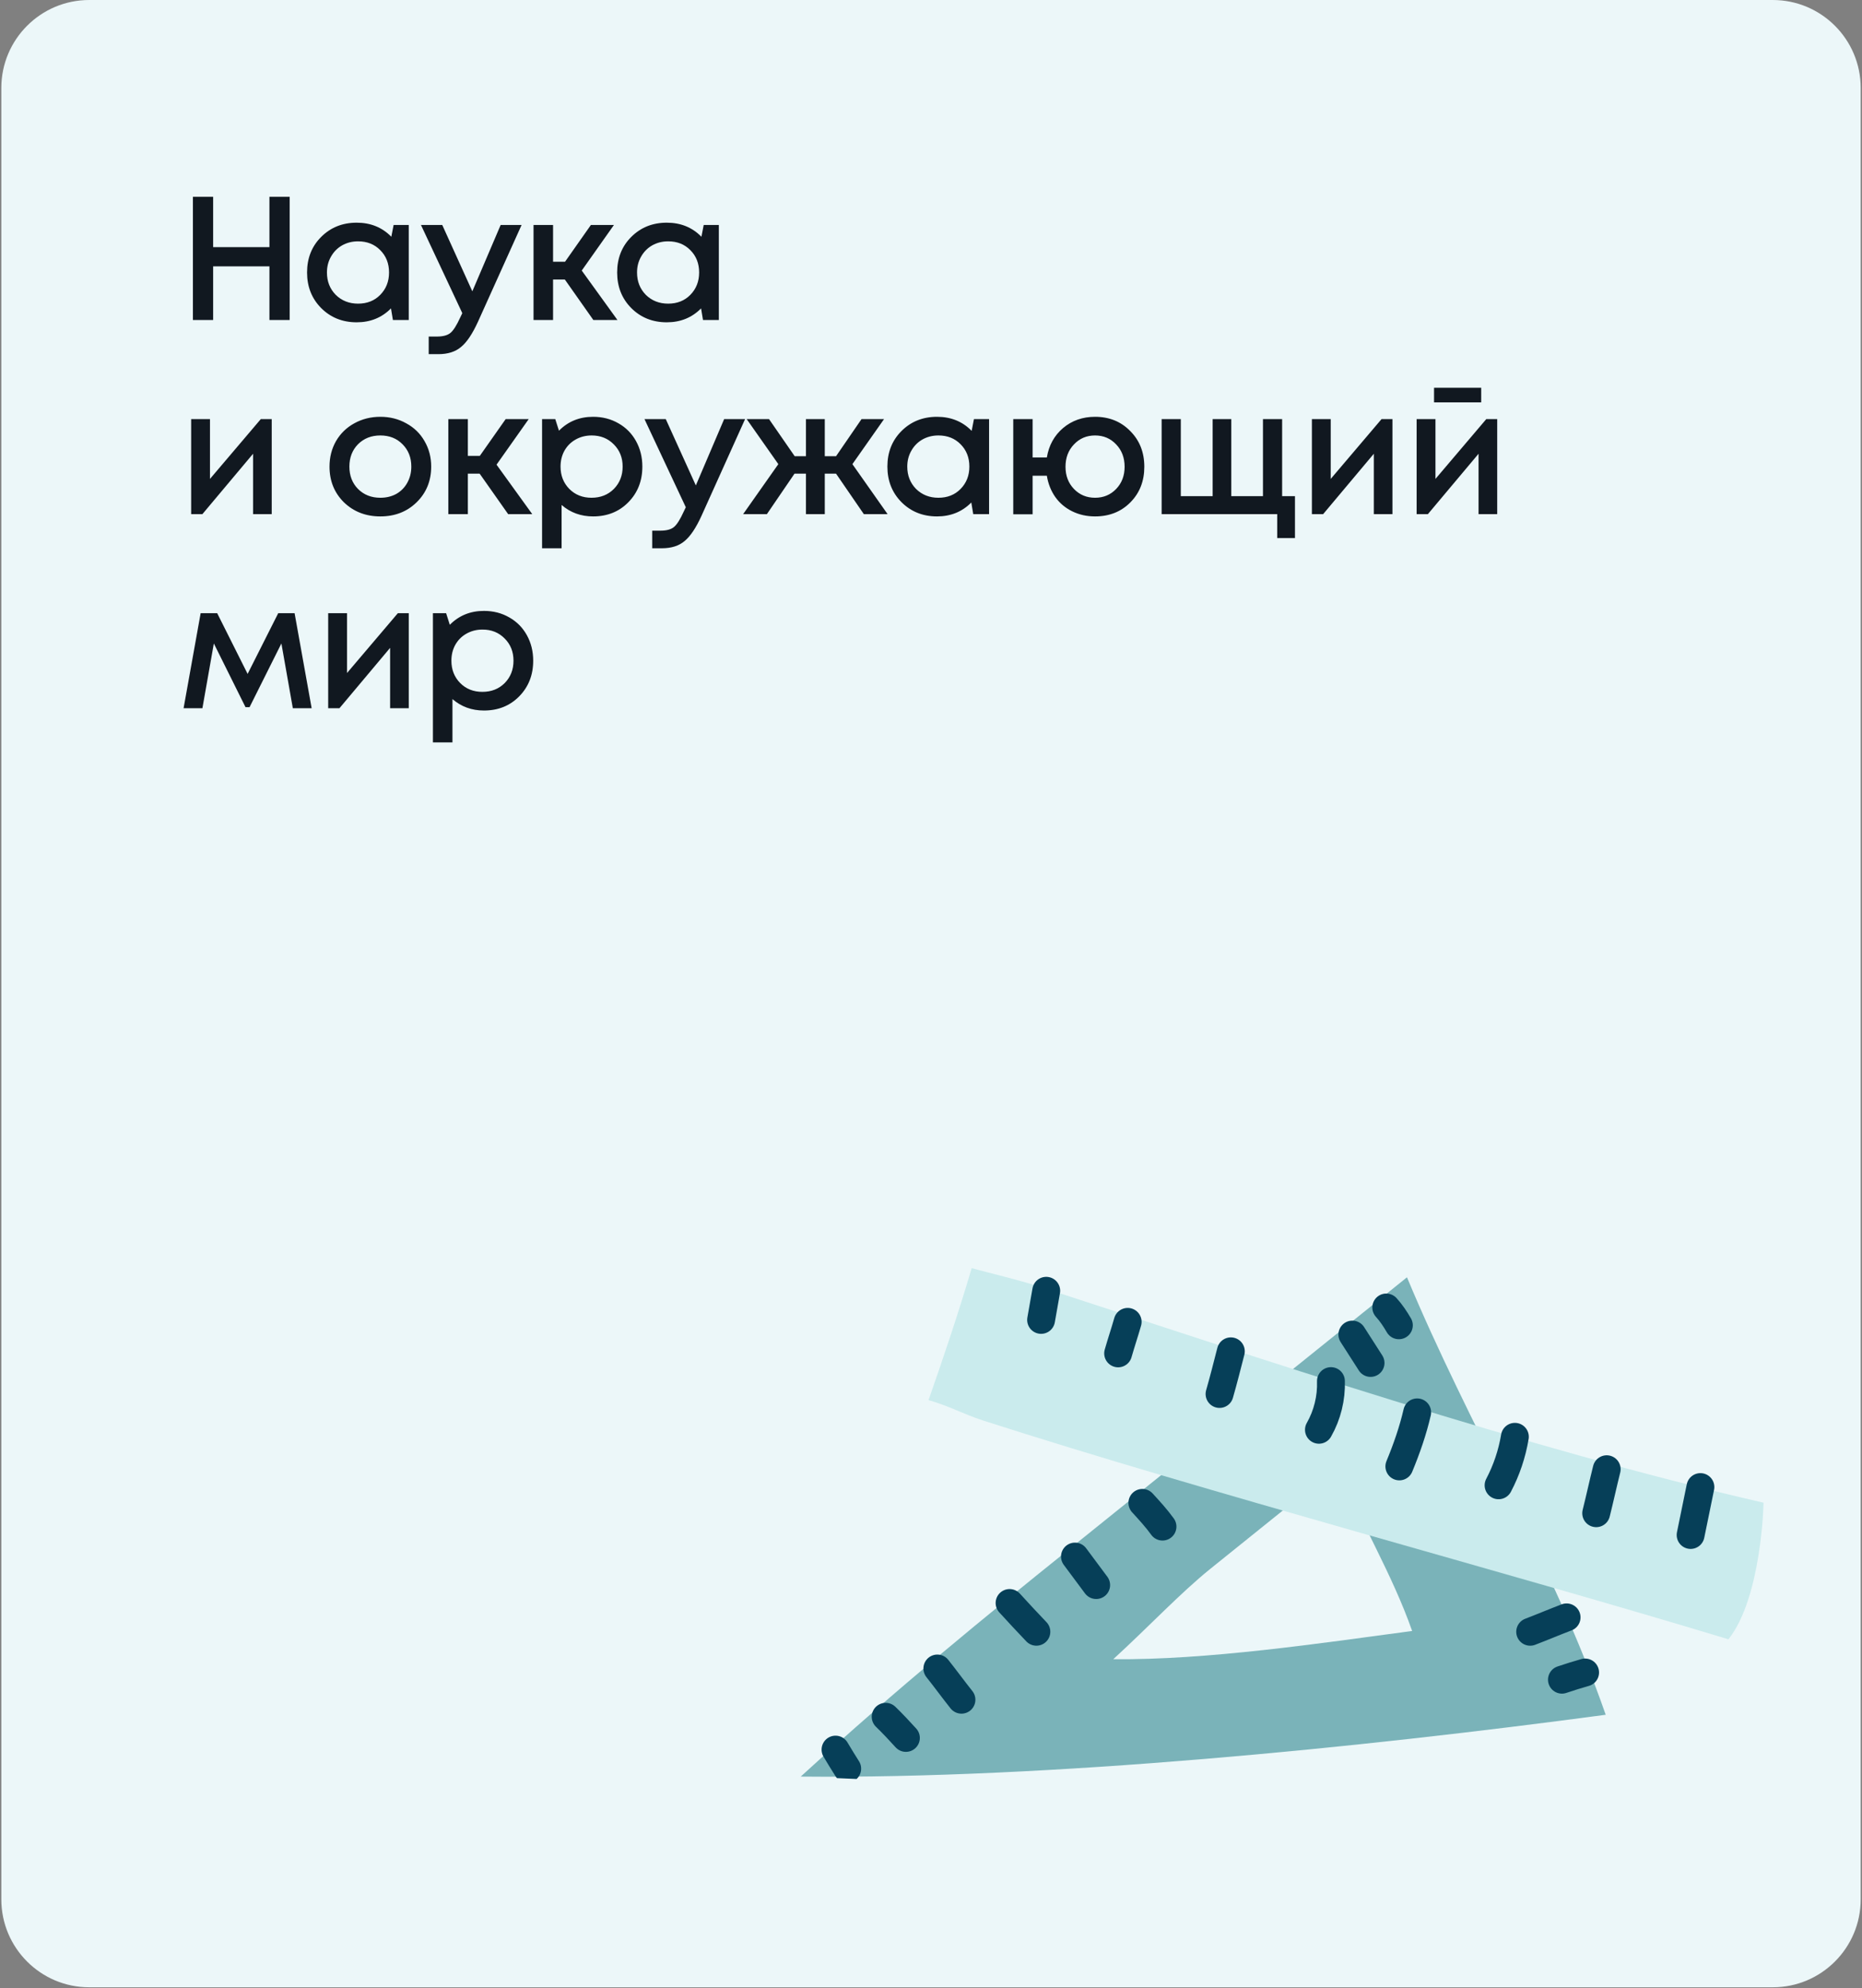
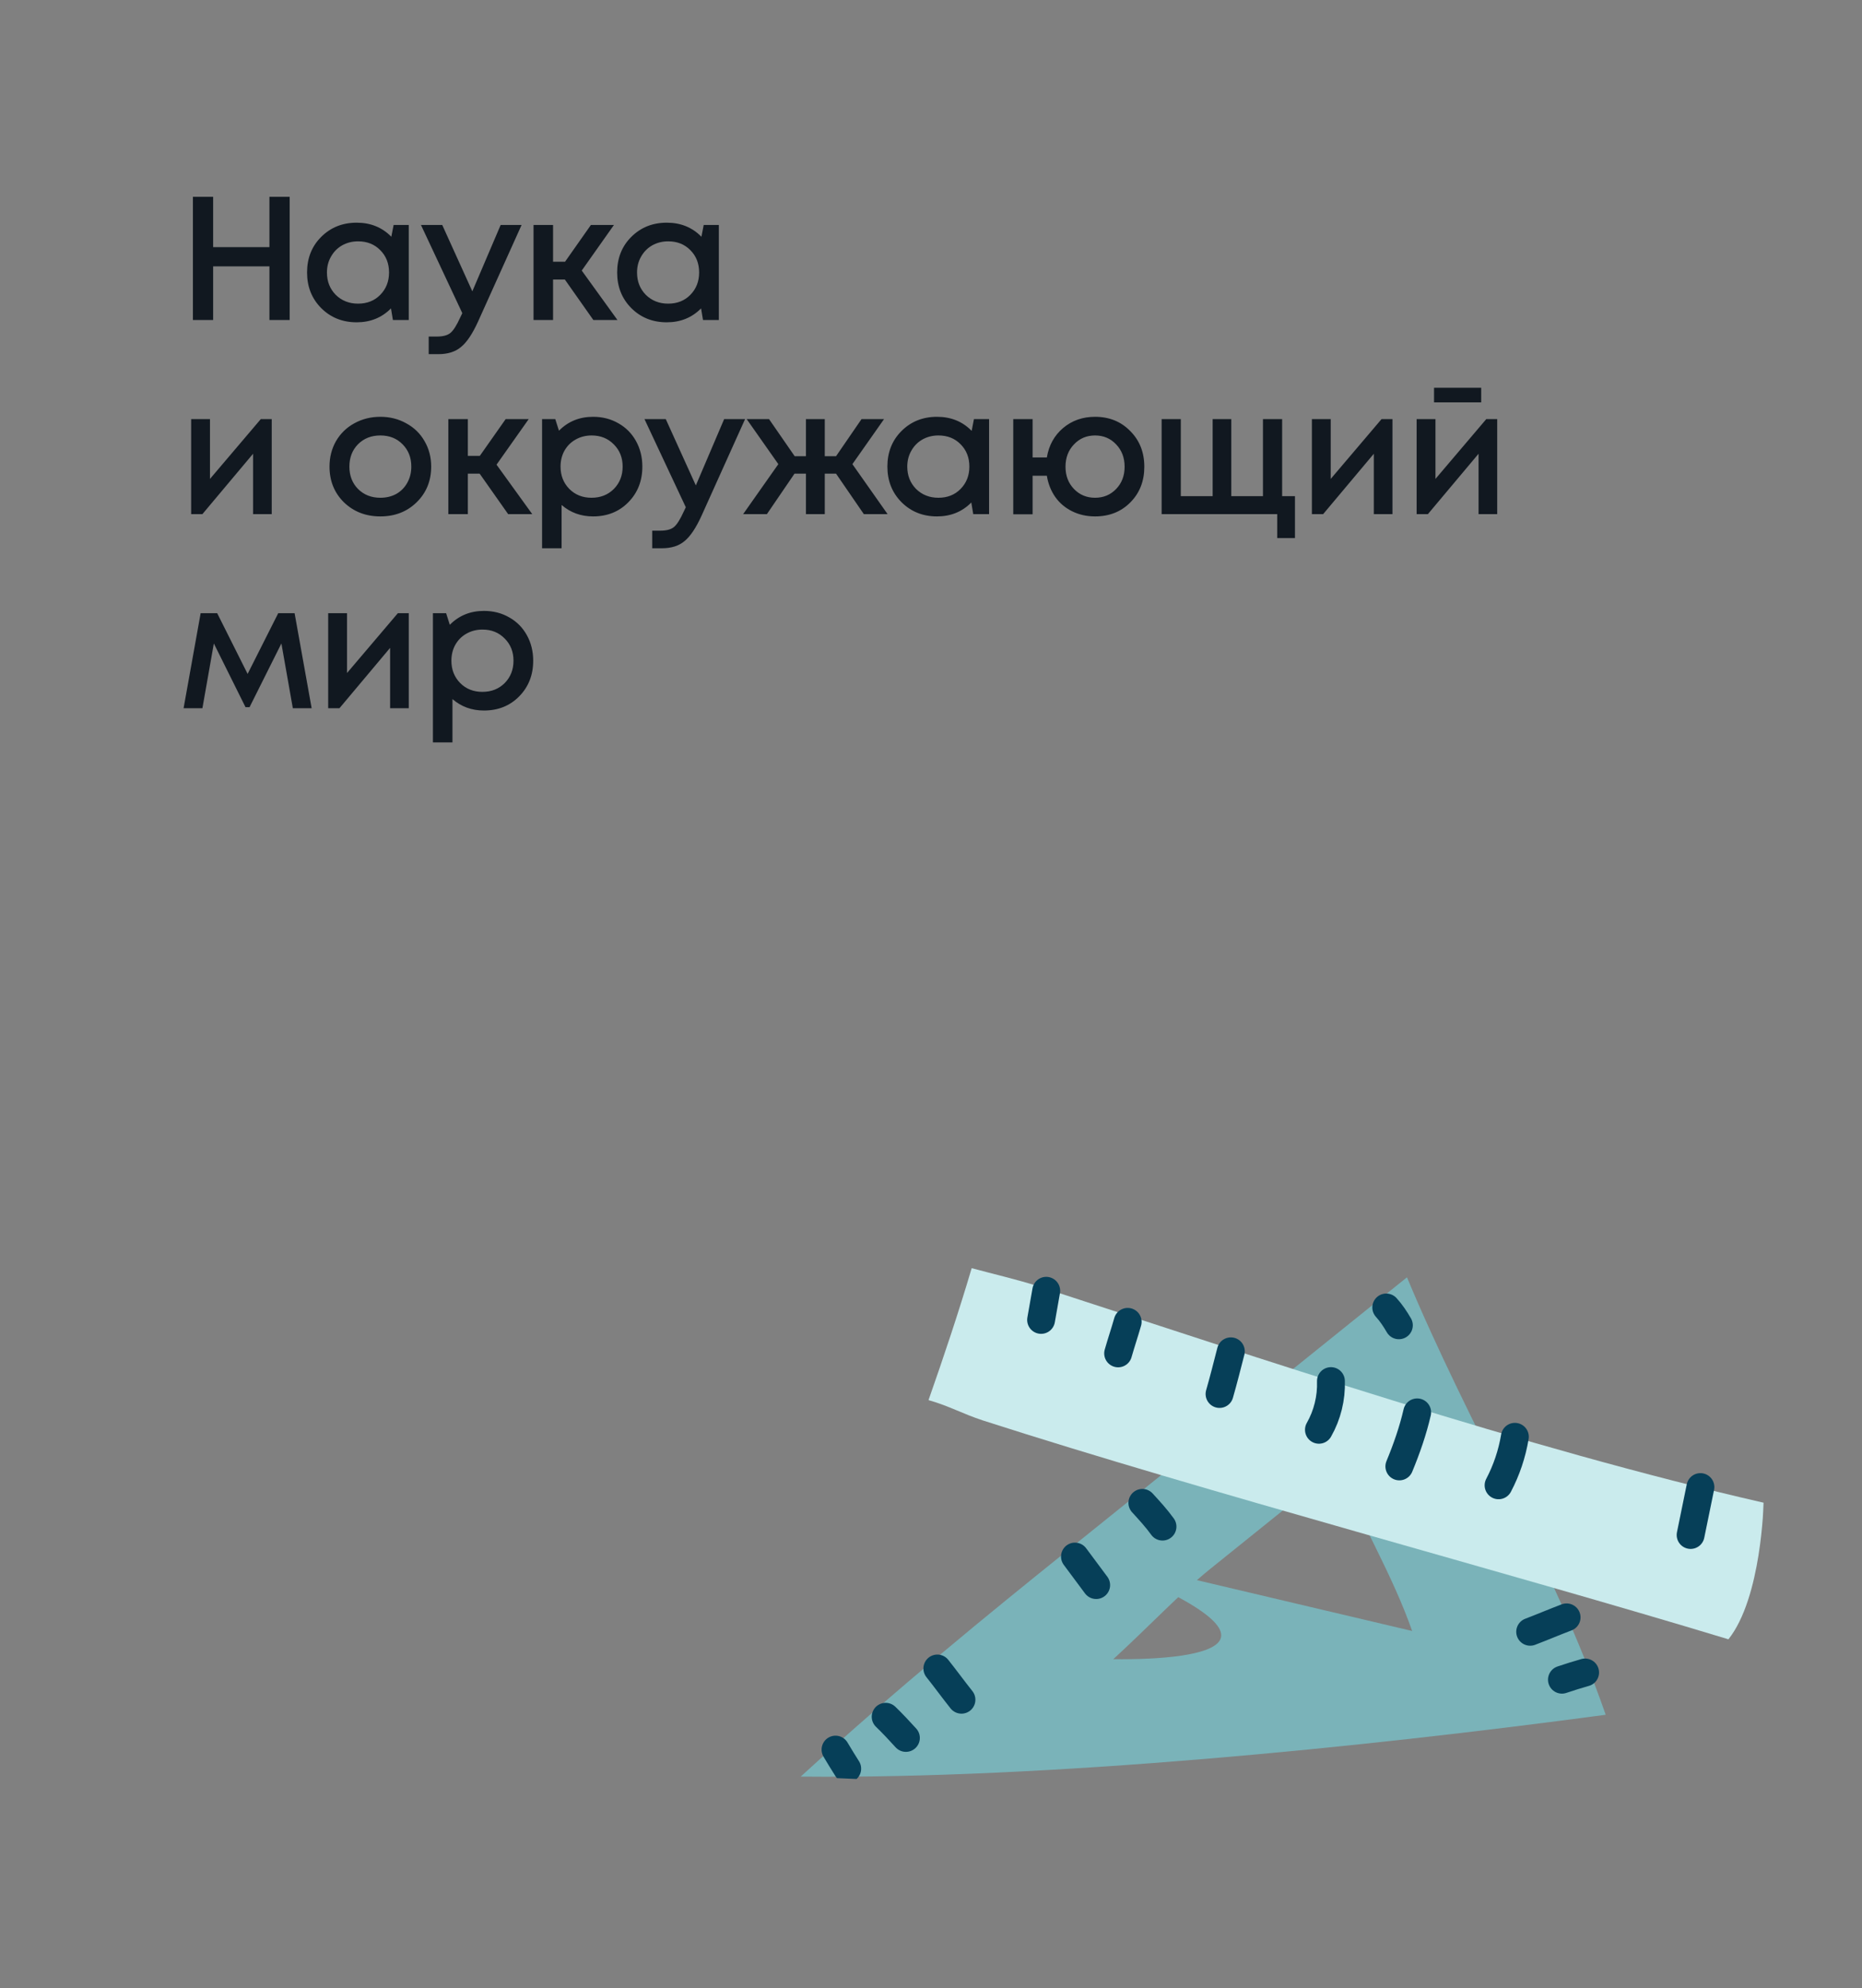
<svg xmlns="http://www.w3.org/2000/svg" width="595" height="635" viewBox="0 0 595 635" fill="none">
  <rect x="0" y="0" width="595" height="635" fill="#808080" stroke="none" />
  <g clip-path="url(#clip0_326_5537)">
-     <path d="M0.422 28.108C0.422 12.584 13.006 0 28.529 0H566.476C582 0 594.584 12.584 594.584 28.108V606.654C594.584 622.178 582 634.762 566.476 634.762H28.529C13.006 634.762 0.422 622.178 0.422 606.654V28.108Z" fill="#ECF7F9" />
    <path d="M86.097 62.864H92.562V102.215H86.097V85.069H68.109V102.215H61.644V62.864H68.109V78.942H86.097V62.864ZM125.779 71.859H130.614V102.215H125.554L124.936 98.505C122.013 101.465 118.359 102.946 113.974 102.946C109.439 102.946 105.654 101.428 102.619 98.392C99.62 95.357 98.121 91.572 98.121 87.037C98.121 82.465 99.62 78.68 102.619 75.681C105.654 72.646 109.439 71.128 113.974 71.128C118.434 71.128 122.125 72.627 125.048 75.625L125.779 71.859ZM107.284 94.176C109.196 96.05 111.575 96.987 114.424 96.987C117.309 96.987 119.67 96.05 121.507 94.176C123.381 92.265 124.318 89.885 124.318 87.037C124.318 84.151 123.381 81.771 121.507 79.897C119.67 78.024 117.309 77.087 114.424 77.087C112.55 77.087 110.845 77.518 109.308 78.38C107.809 79.242 106.629 80.441 105.767 81.977C104.905 83.477 104.474 85.163 104.474 87.037C104.474 89.885 105.411 92.265 107.284 94.176ZM159.984 71.859H166.673L152.732 102.777C150.97 106.637 149.172 109.317 147.335 110.816C145.536 112.352 143.119 113.121 140.083 113.121H136.992V107.499H139.577C141.564 107.499 143.025 107.106 143.962 106.319C144.899 105.532 145.93 103.901 147.054 101.428L147.729 100.022L134.518 71.859H141.32L150.933 93.052L159.984 71.859ZM189.606 102.215L180.499 89.285H176.732V102.215H170.492V71.859H176.732V83.608H180.555L188.819 71.859H196.183L185.895 86.418L197.307 102.215H189.606ZM224.869 71.859H229.704V102.215H224.644L224.026 98.505C221.103 101.465 217.449 102.946 213.064 102.946C208.529 102.946 204.744 101.428 201.709 98.392C198.71 95.357 197.211 91.572 197.211 87.037C197.211 82.465 198.71 78.68 201.709 75.681C204.744 72.646 208.529 71.128 213.064 71.128C217.524 71.128 221.215 72.627 224.138 75.625L224.869 71.859ZM206.374 94.176C208.286 96.05 210.666 96.987 213.514 96.987C216.399 96.987 218.761 96.05 220.597 94.176C222.471 92.265 223.408 89.885 223.408 87.037C223.408 84.151 222.471 81.771 220.597 79.897C218.761 78.024 216.399 77.087 213.514 77.087C211.64 77.087 209.935 77.518 208.398 78.38C206.899 79.242 205.719 80.441 204.857 81.977C203.995 83.477 203.564 85.163 203.564 87.037C203.564 89.885 204.501 92.265 206.374 94.176ZM83.343 133.859H86.828V164.215H80.869V144.933L64.679 164.215H61.082V133.859H67.097V152.972L83.343 133.859ZM133.121 160.448C130.048 163.447 126.188 164.946 121.541 164.946C116.894 164.946 113.015 163.447 109.904 160.448C106.831 157.413 105.295 153.609 105.295 149.037C105.295 146.039 105.988 143.322 107.375 140.886C108.799 138.45 110.747 136.557 113.221 135.208C115.732 133.821 118.505 133.128 121.541 133.128C124.576 133.128 127.331 133.821 129.804 135.208C132.315 136.557 134.264 138.45 135.651 140.886C137.075 143.322 137.787 146.039 137.787 149.037C137.787 153.609 136.232 157.413 133.121 160.448ZM121.541 158.987C123.452 158.987 125.157 158.575 126.656 157.75C128.155 156.888 129.317 155.708 130.142 154.209C131.004 152.672 131.435 150.948 131.435 149.037C131.435 146.151 130.498 143.771 128.624 141.897C126.788 140.024 124.426 139.087 121.541 139.087C118.655 139.087 116.275 140.024 114.401 141.897C112.565 143.771 111.647 146.151 111.647 149.037C111.647 151.922 112.565 154.302 114.401 156.176C116.275 158.05 118.655 158.987 121.541 158.987ZM162.376 164.215L153.27 151.285H149.503V164.215H143.263V133.859H149.503V145.608H153.326L161.589 133.859H168.954L158.666 148.418L170.078 164.215H162.376ZM189.521 133.128C192.519 133.128 195.218 133.821 197.616 135.208C200.015 136.557 201.889 138.45 203.238 140.886C204.587 143.322 205.262 146.039 205.262 149.037C205.262 153.609 203.763 157.413 200.764 160.448C197.804 163.447 194.056 164.946 189.521 164.946C185.624 164.946 182.27 163.728 179.459 161.292V175.121H173.219V133.859H177.435L178.616 137.569C181.539 134.608 185.174 133.128 189.521 133.128ZM181.932 156.176C183.806 158.05 186.167 158.987 189.015 158.987C191.901 158.987 194.281 158.05 196.155 156.176C198.029 154.265 198.965 151.885 198.965 149.037C198.965 146.189 198.029 143.828 196.155 141.954C194.281 140.042 191.92 139.087 189.072 139.087C187.198 139.087 185.493 139.518 183.956 140.38C182.42 141.242 181.22 142.441 180.358 143.977C179.534 145.476 179.122 147.163 179.122 149.037C179.122 151.885 180.058 154.265 181.932 156.176ZM231.405 133.859H238.095L224.154 164.777C222.392 168.637 220.593 171.317 218.757 172.816C216.958 174.352 214.541 175.121 211.505 175.121H208.413V169.499H210.999C212.985 169.499 214.447 169.106 215.384 168.319C216.321 167.532 217.351 165.901 218.476 163.428L219.15 162.022L205.94 133.859H212.742L222.355 155.052L231.405 133.859ZM276.037 164.215L267.155 151.285H263.557V164.215H257.542V151.285H253.888L245.062 164.215H237.473L248.716 148.25L238.597 133.859H245.737L253.944 145.72H257.542V133.859H263.557V145.72H267.155L275.306 133.859H282.501L272.383 148.25L283.626 164.215H276.037ZM311.223 133.859H316.058V164.215H310.998L310.38 160.505C307.457 163.465 303.803 164.946 299.418 164.946C294.883 164.946 291.098 163.428 288.062 160.392C285.064 157.357 283.565 153.571 283.565 149.037C283.565 144.465 285.064 140.679 288.062 137.681C291.098 134.646 294.883 133.128 299.418 133.128C303.878 133.128 307.569 134.627 310.492 137.625L311.223 133.859ZM292.728 156.176C294.64 158.05 297.019 158.987 299.868 158.987C302.753 158.987 305.114 158.05 306.951 156.176C308.825 154.265 309.761 151.885 309.761 149.037C309.761 146.151 308.825 143.771 306.951 141.897C305.114 140.024 302.753 139.087 299.868 139.087C297.994 139.087 296.289 139.518 294.752 140.38C293.253 141.242 292.072 142.441 291.21 143.977C290.349 145.476 289.918 147.163 289.918 149.037C289.918 151.885 290.854 154.265 292.728 156.176ZM349.925 133.128C354.459 133.128 358.207 134.646 361.168 137.681C364.166 140.679 365.665 144.483 365.665 149.093C365.665 153.665 364.185 157.45 361.224 160.448C358.263 163.447 354.497 164.946 349.925 164.946C347.264 164.946 344.828 164.402 342.617 163.315C340.406 162.229 338.607 160.711 337.22 158.762C335.833 156.776 334.934 154.508 334.522 151.96H329.968V164.271H323.785V133.859H329.968V146.114H334.522C335.159 142.253 336.883 139.124 339.693 136.726C342.542 134.327 345.952 133.128 349.925 133.128ZM343.179 156.176C344.978 158.05 347.226 158.987 349.925 158.987C352.623 158.987 354.872 158.05 356.67 156.176C358.469 154.302 359.369 151.941 359.369 149.093C359.369 146.207 358.469 143.828 356.67 141.954C354.872 140.042 352.623 139.087 349.925 139.087C347.226 139.087 344.978 140.042 343.179 141.954C341.38 143.828 340.48 146.207 340.48 149.093C340.48 151.941 341.38 154.302 343.179 156.176ZM409.705 158.481H413.809V171.86H408.131V164.215H371.198V133.859H377.325V158.481H387.5V133.859H393.459V158.481H403.578V133.859H409.705V158.481ZM441.476 133.859H444.961V164.215H439.003V144.933L422.813 164.215H419.215V133.859H425.23V152.972L441.476 133.859ZM473.315 123.852V128.518H458.249V123.852H473.315ZM474.945 133.859H478.431V164.215H472.472V144.933L456.282 164.215H452.684V133.859H458.699V152.972L474.945 133.859ZM99.589 226.215H93.574L89.92 205.528L79.745 225.878H78.452L68.333 205.528L64.679 226.215H58.664L64.117 195.859H69.401L79.127 215.253L88.908 195.859H94.136L99.589 226.215ZM127.133 195.859H130.618V226.215H124.659V206.933L108.469 226.215H104.872V195.859H110.887V214.972L127.133 195.859ZM154.643 195.128C157.641 195.128 160.34 195.821 162.738 197.208C165.137 198.557 167.01 200.45 168.36 202.886C169.709 205.322 170.383 208.039 170.383 211.037C170.383 215.609 168.884 219.413 165.886 222.448C162.925 225.447 159.178 226.946 154.643 226.946C150.746 226.946 147.391 225.728 144.581 223.292V237.121H138.341V195.859H142.557L143.737 199.569C146.661 196.608 150.296 195.128 154.643 195.128ZM147.054 218.176C148.928 220.05 151.289 220.987 154.137 220.987C157.023 220.987 159.403 220.05 161.277 218.176C163.15 216.265 164.087 213.885 164.087 211.037C164.087 208.189 163.15 205.828 161.277 203.954C159.403 202.042 157.042 201.087 154.193 201.087C152.32 201.087 150.614 201.518 149.078 202.38C147.541 203.242 146.342 204.441 145.48 205.977C144.656 207.476 144.243 209.163 144.243 211.037C144.243 213.885 145.18 216.265 147.054 218.176Z" fill="#111820" />
    <g clip-path="url(#clip1_326_5537)">
-       <path d="M341.393 495.024C315.984 515.442 287.281 538.752 255.867 567.46C335.37 568.238 434.355 558.269 513.102 547.711C496.154 499.155 469.351 455.416 449.598 407.98C413.482 437.039 377.509 465.965 341.393 495.024ZM451.25 520.946C421.582 524.916 385.651 530.273 355.752 529.961C367.517 519.16 377.194 508.822 386.76 501.098C400.319 490.236 413.885 479.236 427.444 468.375C434.809 486.334 444.86 502.753 451.25 520.946Z" fill="#7AB3B9" />
+       <path d="M341.393 495.024C315.984 515.442 287.281 538.752 255.867 567.46C335.37 568.238 434.355 558.269 513.102 547.711C496.154 499.155 469.351 455.416 449.598 407.98C413.482 437.039 377.509 465.965 341.393 495.024ZC421.582 524.916 385.651 530.273 355.752 529.961C367.517 519.16 377.194 508.822 386.76 501.098C400.319 490.236 413.885 479.236 427.444 468.375C434.809 486.334 444.86 502.753 451.25 520.946Z" fill="#7AB3B9" />
      <path d="M447.007 423.31C445.85 421.33 444.556 419.344 442.975 417.621" stroke="#063F58" stroke-width="8.902" stroke-linecap="round" stroke-linejoin="round" />
-       <path d="M437.96 435.338C436.019 432.361 434.085 429.245 432.144 426.268" stroke="#063F58" stroke-width="8.902" stroke-linecap="round" stroke-linejoin="round" />
      <path d="M416.174 454.804C414.126 451.133 411.515 447.713 408.755 444.562" stroke="#063F58" stroke-width="8.902" stroke-linecap="round" stroke-linejoin="round" />
      <path d="M403.313 458.95C401.762 456.539 400.347 454.134 398.796 451.724" stroke="#063F58" stroke-width="8.902" stroke-linecap="round" stroke-linejoin="round" />
      <path d="M395.331 471.424C392.582 467.999 389.834 464.573 387.086 461.147" stroke="#063F58" stroke-width="8.902" stroke-linecap="round" stroke-linejoin="round" />
      <path d="M371.474 487.613C369.521 484.91 367.282 482.471 365.043 480.032" stroke="#063F58" stroke-width="8.902" stroke-linecap="round" stroke-linejoin="round" />
      <path d="M350.28 506.288C348.064 503.299 345.717 500.166 343.501 497.177" stroke="#063F58" stroke-width="8.902" stroke-linecap="round" stroke-linejoin="round" />
-       <path d="M331.175 521.198C328.271 518.179 325.505 515.166 322.607 512.009" stroke="#063F58" stroke-width="8.902" stroke-linecap="round" stroke-linejoin="round" />
      <path d="M307.233 542.907C304.616 539.625 302.143 536.211 299.527 532.929" stroke="#063F58" stroke-width="8.902" stroke-linecap="round" stroke-linejoin="round" />
      <path d="M289.481 555.109C287.373 552.813 285.265 550.516 283.013 548.351" stroke="#063F58" stroke-width="8.902" stroke-linecap="round" stroke-linejoin="round" />
      <path d="M270.728 564.928C269.433 562.942 268.277 560.962 266.989 558.838" stroke="#063F58" stroke-width="8.902" stroke-linecap="round" stroke-linejoin="round" />
      <path d="M506.52 534.206C504.008 534.926 501.633 535.651 499.115 536.509" stroke="#063F58" stroke-width="8.902" stroke-linecap="round" stroke-linejoin="round" />
      <path d="M500.602 516.601C496.678 518.087 492.887 519.717 488.964 521.204" stroke="#063F58" stroke-width="8.902" stroke-linecap="round" stroke-linejoin="round" />
      <path d="M482.805 482.601C481.255 483.362 479.843 484.129 478.294 484.89" stroke="#063F58" stroke-width="8.902" stroke-linecap="round" stroke-linejoin="round" />
      <path d="M477.199 468.707C474.084 470.642 470.843 472.295 467.47 473.805" stroke="#063F58" stroke-width="8.902" stroke-linecap="round" stroke-linejoin="round" />
      <path d="M314.21 453.746C386.414 476.956 479.784 501.622 552.316 523.606C562.948 510.276 563.553 479.976 563.553 479.976C487.244 462.517 402.049 433.652 331.622 410.793C325.094 408.722 317.178 406.867 310.501 405.066C306.312 419.223 301.573 433.356 296.708 447.208C303.517 449.153 307.413 451.525 314.21 453.746Z" fill="#CAEBED" />
      <path d="M334.32 412.285C333.772 415.432 333.23 418.442 332.682 421.589" stroke="#063F58" stroke-width="8.902" stroke-linecap="round" stroke-linejoin="round" />
      <path d="M360.348 422.21C359.375 425.615 358.271 428.876 357.298 432.28" stroke="#063F58" stroke-width="8.902" stroke-linecap="round" stroke-linejoin="round" />
      <path d="M393.316 431.622C392.159 436.122 390.996 440.759 389.701 445.252" stroke="#063F58" stroke-width="8.902" stroke-linecap="round" stroke-linejoin="round" />
      <path d="M425.298 441.132C425.482 446.516 424.146 451.973 421.463 456.683" stroke="#063F58" stroke-width="8.902" stroke-linecap="round" stroke-linejoin="round" />
      <path d="M452.859 451.122C451.506 456.992 449.464 462.832 447.159 468.385" stroke="#063F58" stroke-width="8.902" stroke-linecap="round" stroke-linejoin="round" />
      <path d="M484.078 458.926C483.155 464.4 481.418 469.564 478.867 474.417" stroke="#063F58" stroke-width="8.902" stroke-linecap="round" stroke-linejoin="round" />
-       <path d="M513.418 469.282C512.255 473.919 511.224 478.7 510.061 483.337" stroke="#063F58" stroke-width="8.902" stroke-linecap="round" stroke-linejoin="round" />
      <path d="M543.367 474.983C542.324 480.039 541.281 485.095 540.232 490.288" stroke="#063F58" stroke-width="8.902" stroke-linecap="round" stroke-linejoin="round" />
    </g>
  </g>
  <defs>
    <clipPath id="clip0_326_5537">
      <path d="M0.422 28.108C0.422 12.584 13.006 0 28.529 0H566.476C582 0 594.584 12.584 594.584 28.108V606.654C594.584 622.178 582 634.762 566.476 634.762H28.529C13.006 634.762 0.422 622.178 0.422 606.654V28.108Z" fill="white" />
    </clipPath>
    <clipPath id="clip1_326_5537">
      <rect width="167.604" height="303.67" fill="white" transform="translate(566.402 412.971) rotate(92.447)" />
    </clipPath>
  </defs>
</svg>